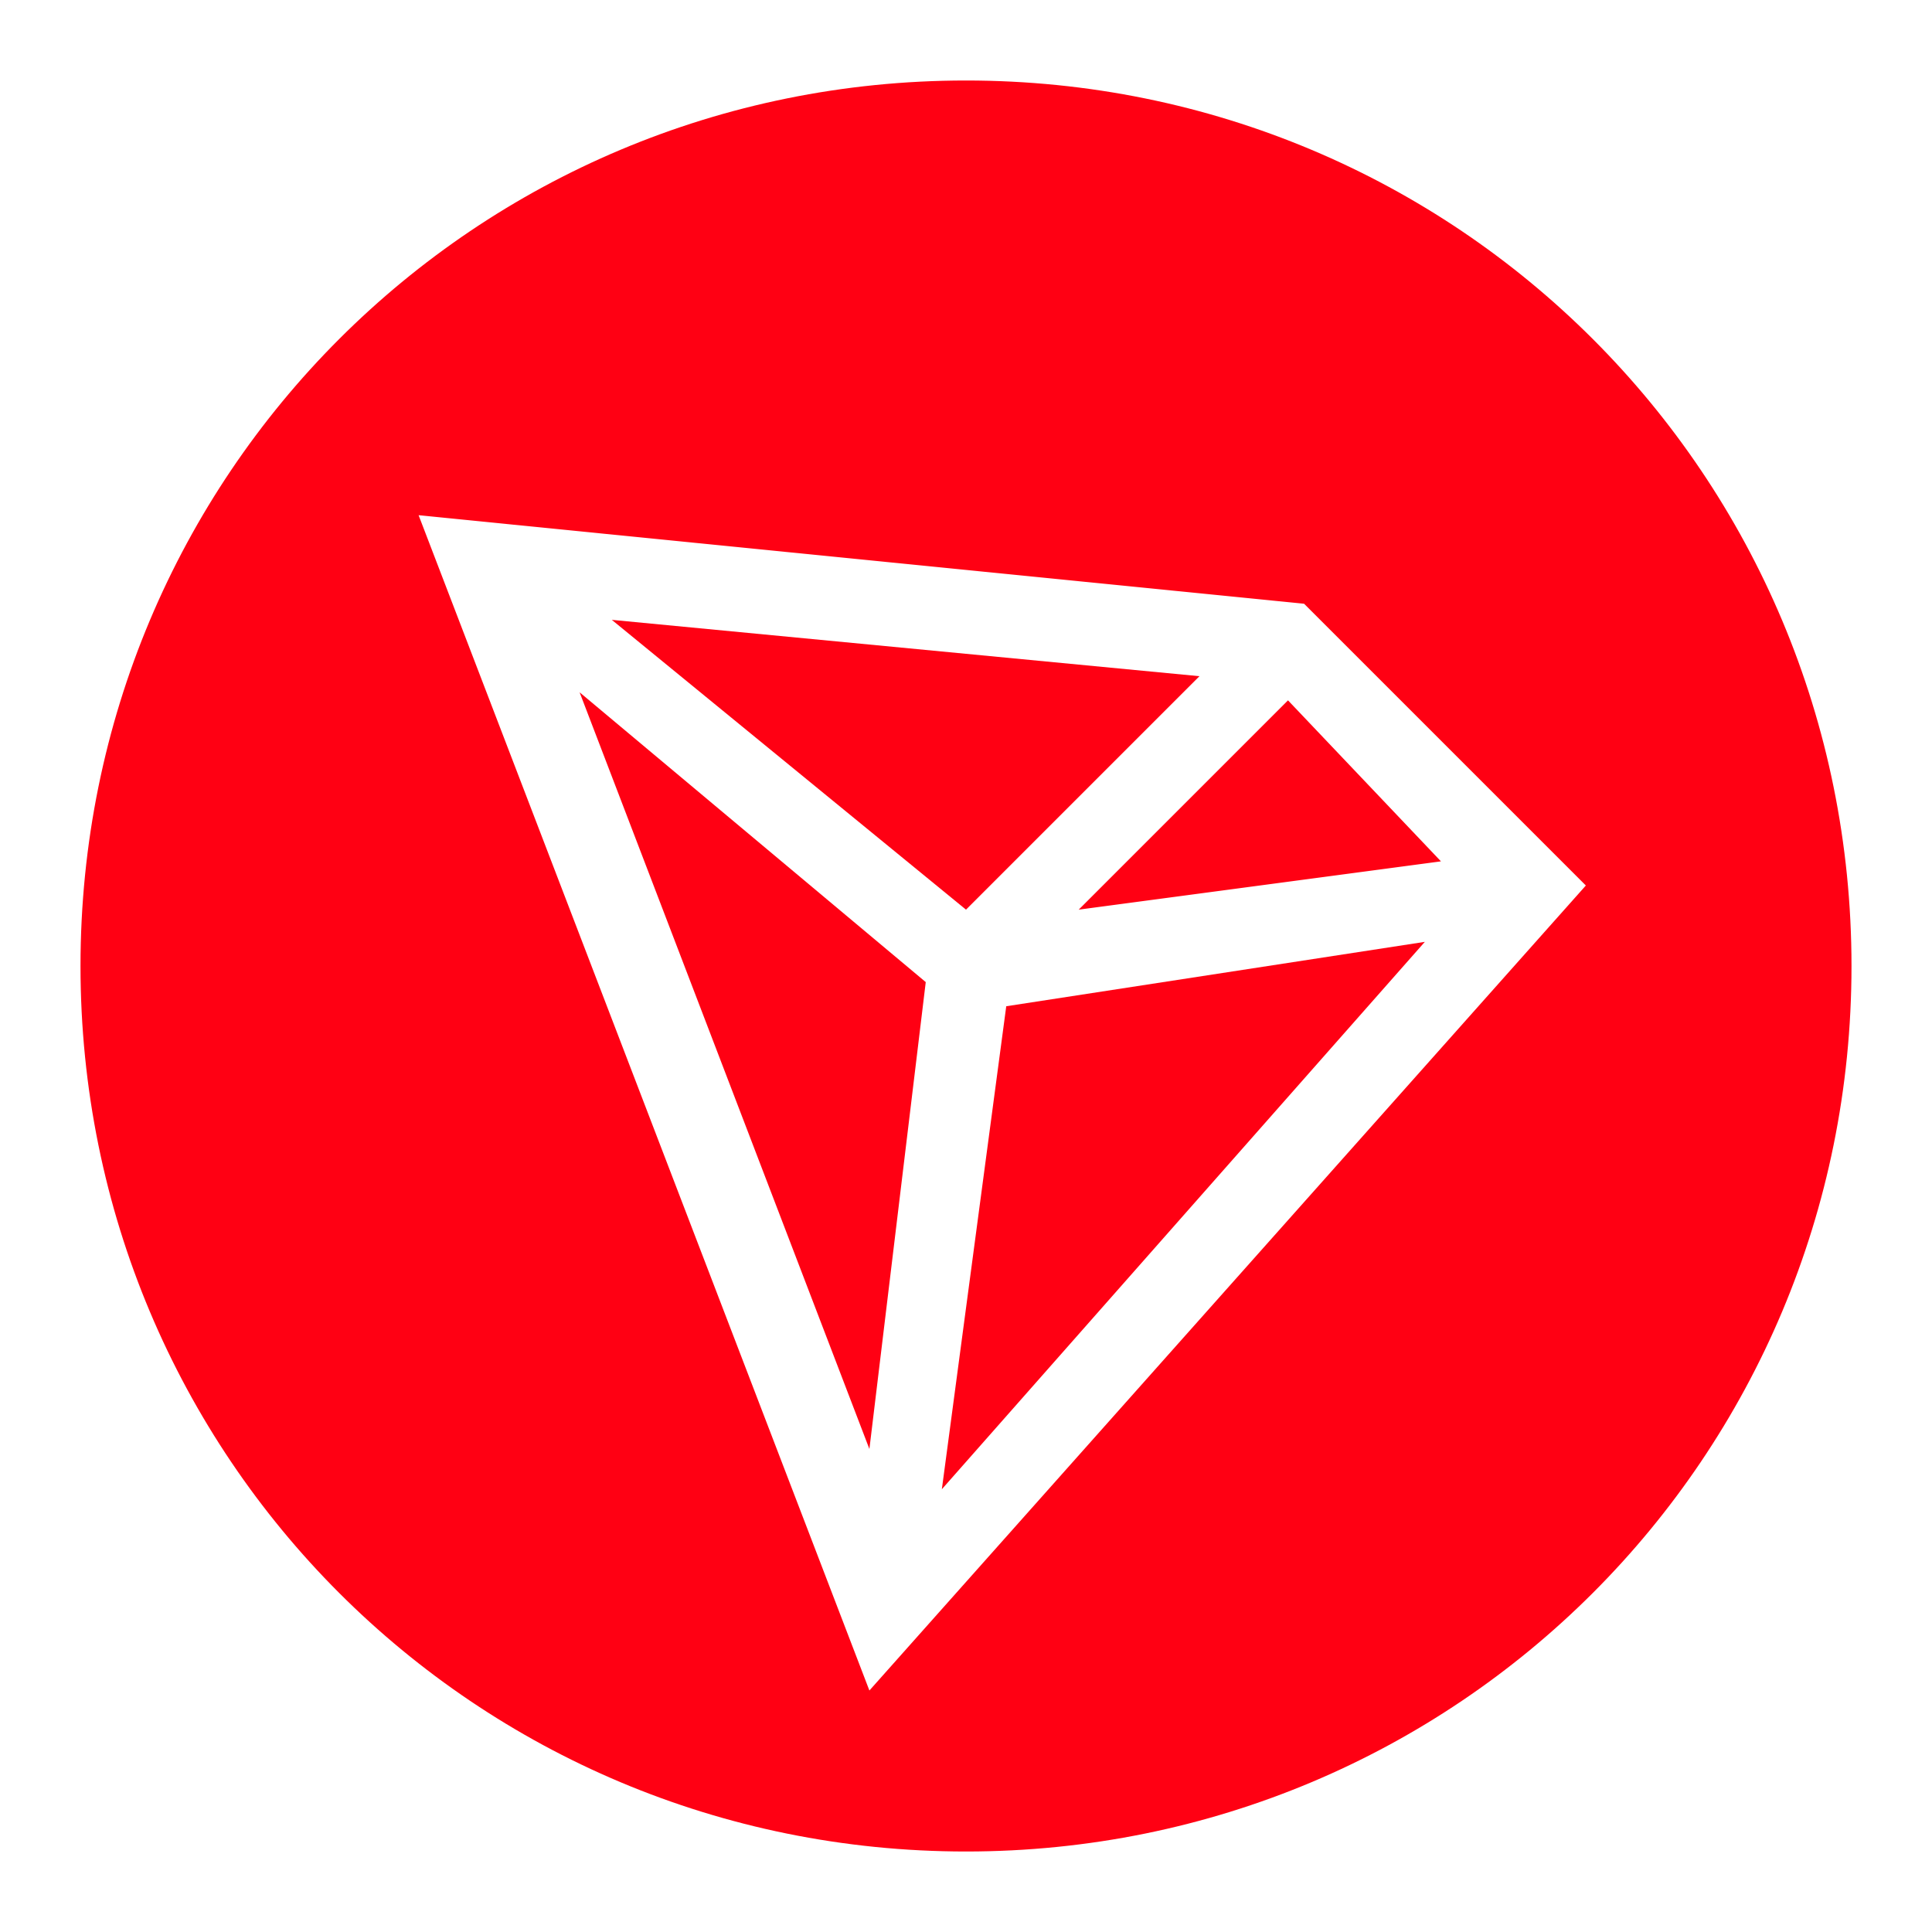
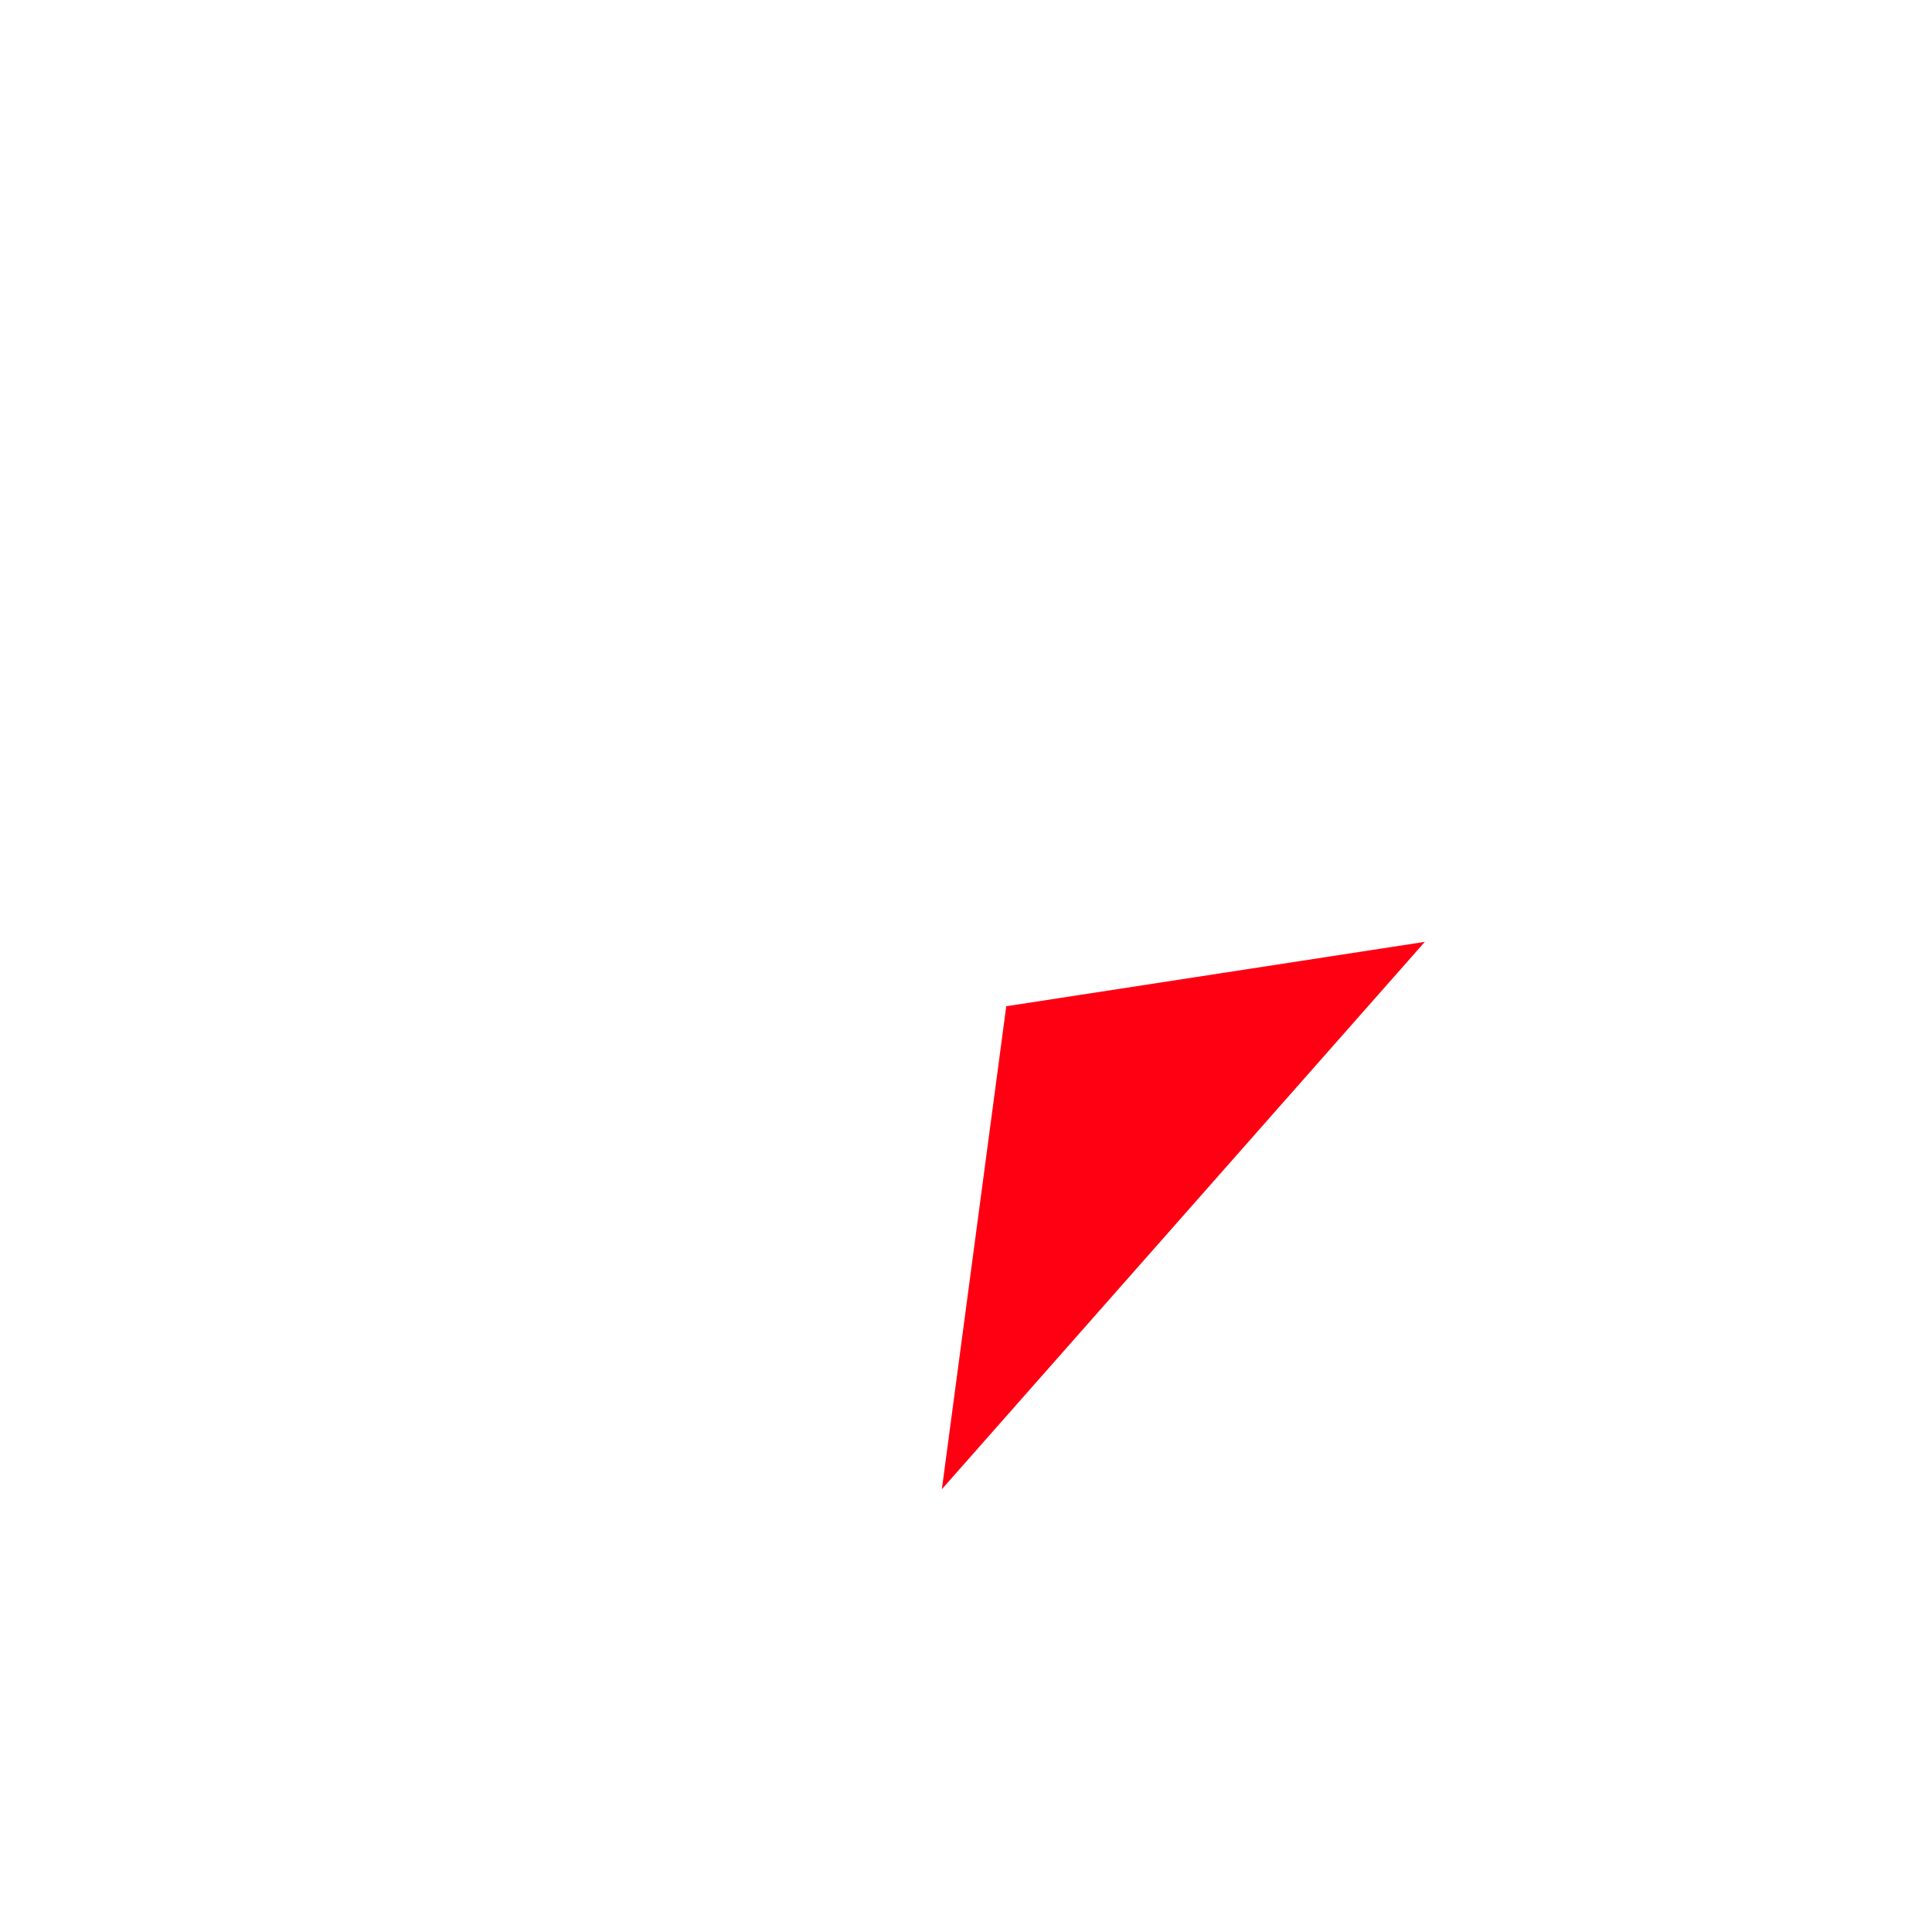
<svg xmlns="http://www.w3.org/2000/svg" id="Layer_1" viewBox="0 0 24 24">
  <g fill="#ff0013">
-     <path d="m10.8 18 .7-5.8-4.3-3.6z" />
-     <path d="m14.9 8.4-7.3-.7 4.4 3.6z" />
    <path d="m11.7 18.5 6-6.8-5.2.8z" />
-     <path d="m12 1c-6.1 0-11 4.9-11 11s4.9 11 11 11 11-4.9 11-11-4.9-11-11-11zm-1.2 20-5.6-14.6 11 1.1 3.5 3.5z" />
-     <path d="m13.4 11.3 4.5-.6-1.9-2z" />
  </g>
</svg>